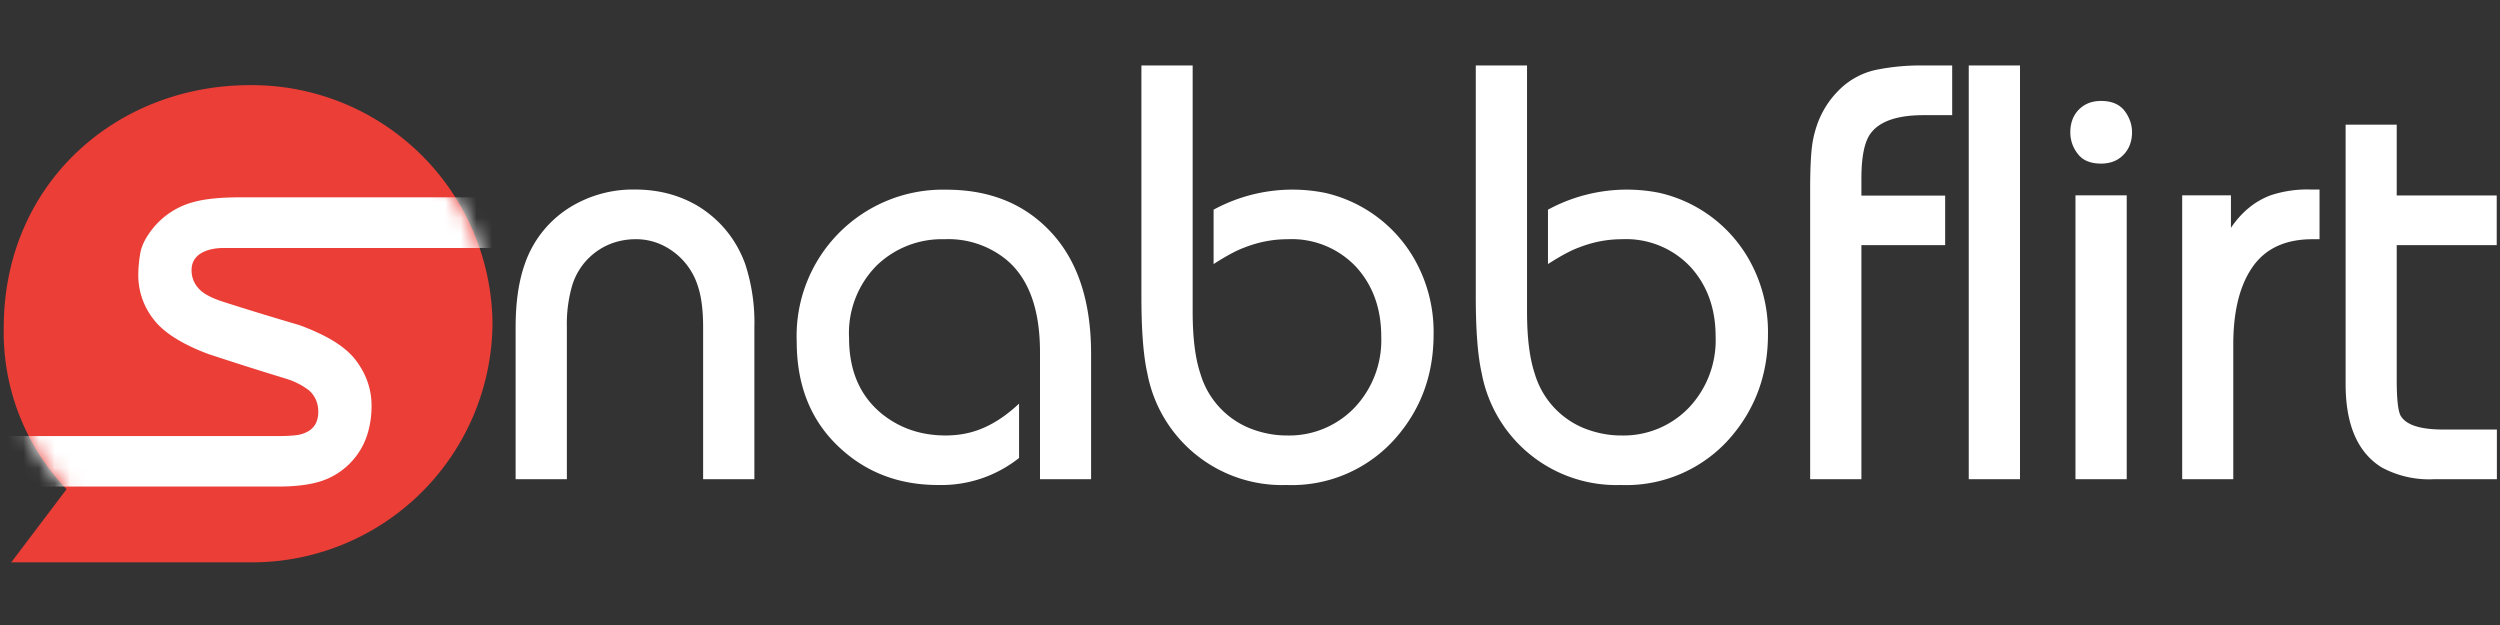
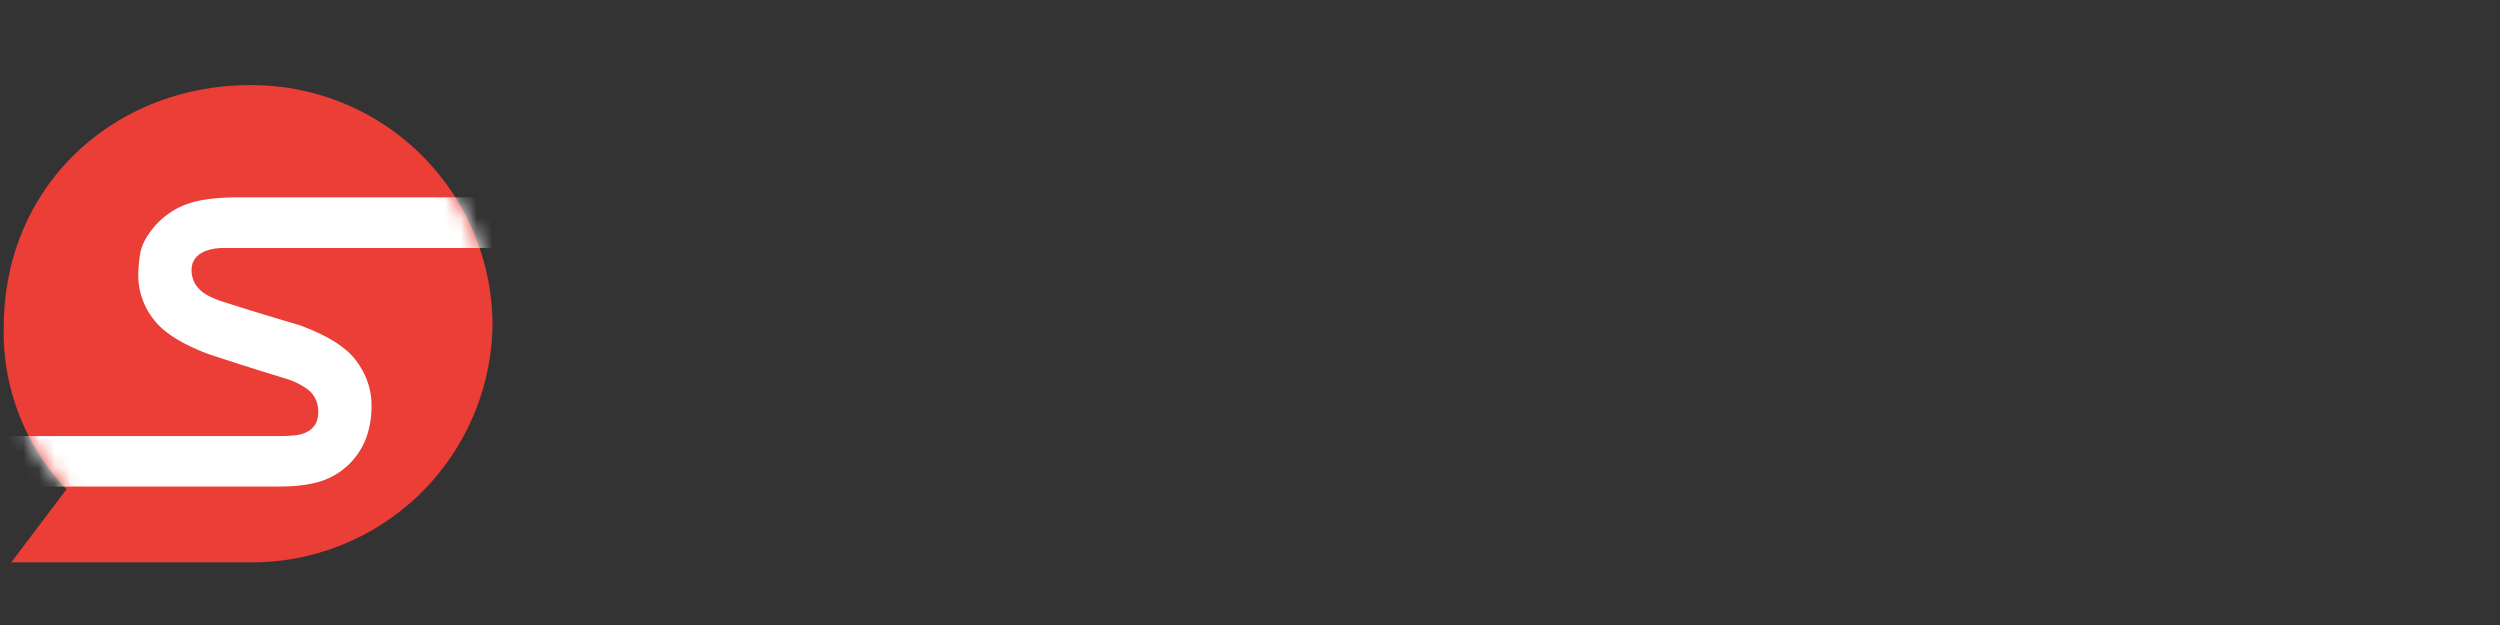
<svg xmlns="http://www.w3.org/2000/svg" xmlns:xlink="http://www.w3.org/1999/xlink" width="160" height="40" viewBox="0 0 160 40">
  <rect x="0" y="0" width="160" height="40" fill="#333333" stroke="none" />
  <defs>
    <path id="a" d="M4.26 25.86A14.53 14.53 0 0 1 .24 15.52C.24 6.3 7.43 0 16 0a15.4 15.4 0 0 1 15.52 15.27 15.4 15.4 0 0 1-15.27 15.27H.72l3.54-4.68z" />
  </defs>
  <g fill="none" fill-rule="evenodd">
    <g>
      <g>
        <g transform="translate(0 5.45)">
          <mask id="b" fill="#fff">
            <use xlink:href="#a" />
          </mask>
          <use fill="#EB3E37" xlink:href="#a" />
          <path fill="#FFF" d="M23.78 20.53c0 .56-.07 1.1-.21 1.62a4.6 4.6 0 0 1-3.17 3.24c-.69.2-1.56.3-2.63.3H-.7v-3.23h18.3c.86 0 1.41-.04 1.67-.12.73-.2 1.1-.68 1.1-1.43 0-.56-.2-1.03-.61-1.39a4.7 4.7 0 0 0-1.44-.73c-1.68-.51-3.34-1.04-4.98-1.58-1.73-.65-2.9-1.4-3.54-2.26a4.57 4.57 0 0 1-.95-2.76c0-.46.04-.92.12-1.39.07-.46.3-.95.68-1.46a4.97 4.97 0 0 1 2.74-1.86c.73-.2 1.7-.3 2.92-.3h17.2v3.24H14.35c-.63 0-1.14.12-1.52.36-.38.25-.57.6-.57 1.06 0 .54.22 1 .65 1.36.28.23.72.45 1.33.65 1.62.52 3.26 1.02 4.9 1.5 1.78.65 3 1.4 3.65 2.28.66.88.99 1.84.99 2.9z" mask="url(#b)" />
        </g>
-         <path fill="#FFF" d="M48.29 30.67H45v-9.72c0-1.09-.11-1.97-.34-2.65a4.33 4.33 0 0 0-2.05-2.5 3.9 3.9 0 0 0-1.97-.49c-.32 0-.66.04-1 .12a4.16 4.16 0 0 0-3.02 2.84 8.82 8.82 0 0 0-.34 2.68v9.72H33v-9.72c0-1.62.2-2.98.6-4.09a6.9 6.9 0 0 1 2.94-3.63 7.68 7.68 0 0 1 4.1-1.1c1.54 0 2.9.37 4.1 1.1 1.39.88 2.37 2.1 2.94 3.63a12 12 0 0 1 .6 4.09v9.72zm21.54 0h-3.27v-8.13c0-2.73-.71-4.7-2.13-5.9a5.87 5.87 0 0 0-3.98-1.33 6 6 0 0 0-4.36 1.7 6.14 6.14 0 0 0-1.75 4.62c0 2.1.7 3.7 2.08 4.84 1.15.93 2.51 1.4 4.1 1.4.9 0 1.72-.17 2.48-.51.76-.34 1.5-.85 2.22-1.53v3.48a8 8 0 0 1-5.18 1.73c-2.56 0-4.71-.84-6.45-2.53-1.74-1.69-2.6-3.9-2.6-6.65a9.36 9.36 0 0 1 9.57-9.72c2.6 0 4.73.79 6.37 2.38 1.94 1.86 2.9 4.57 2.9 8.13v8.02zm21.92-9.27c0 2.55-.79 4.74-2.38 6.58a8.84 8.84 0 0 1-7.04 3.06 8.77 8.77 0 0 1-8.9-7.15c-.25-1.1-.38-2.73-.38-4.87V4.19h3.28v15.74c0 1.66.16 2.98.49 3.97a5.42 5.42 0 0 0 3.27 3.55c.75.28 1.5.42 2.24.42a5.8 5.8 0 0 0 4.36-1.78 6.27 6.27 0 0 0 1.71-4.54c0-1.81-.54-3.3-1.62-4.48a5.66 5.66 0 0 0-4.38-1.76c-.94 0-1.86.18-2.75.53-.55.2-1.2.56-1.98 1.06v-3.48a10.58 10.58 0 0 1 7.12-1.08 8.84 8.84 0 0 1 5.66 4.12 9.4 9.4 0 0 1 1.3 4.94zm21.4 0c0 2.55-.8 4.74-2.38 6.58a8.84 8.84 0 0 1-7.04 3.06 8.77 8.77 0 0 1-8.9-7.15c-.25-1.1-.38-2.73-.38-4.87V4.19h3.28v15.74c0 1.66.16 2.98.49 3.97a5.42 5.42 0 0 0 3.27 3.55c.75.28 1.5.42 2.24.42a5.8 5.8 0 0 0 4.36-1.78 6.27 6.27 0 0 0 1.71-4.54c0-1.81-.54-3.3-1.62-4.48a5.66 5.66 0 0 0-4.38-1.76c-.94 0-1.86.18-2.75.53-.55.2-1.2.56-1.98 1.06v-3.48a10.58 10.58 0 0 1 7.12-1.08 8.84 8.84 0 0 1 5.66 4.12 9.4 9.4 0 0 1 1.3 4.94zm11.8-14.03h-1.83c-1.72 0-2.86.4-3.43 1.21-.37.53-.56 1.48-.56 2.84v1.1h5.36v3.17h-5.36v14.98h-3.28V12.14c0-1.52.06-2.59.19-3.22.25-1.26.8-2.3 1.64-3.14a4.77 4.77 0 0 1 2.34-1.3 14.3 14.3 0 0 1 3.02-.29h1.9v3.18zm4.33 23.3H126V4.19h3.28v26.48zm7.17-22.2c0 .5-.14.93-.41 1.28-.38.48-.9.72-1.57.72s-1.17-.2-1.49-.62a2.2 2.2 0 0 1-.48-1.38c0-.5.13-.94.4-1.29.38-.48.9-.72 1.57-.72s1.17.21 1.5.63c.31.41.48.87.48 1.38zm-.34 22.2h-3.28V12.5h3.28v18.16zm12.35-15.36H148c-1.66 0-2.9.54-3.73 1.63-.89 1.18-1.34 2.89-1.34 5.1v8.63h-3.27V12.5h3.12v2.08c.68-1 1.52-1.7 2.54-2.08a7.4 7.4 0 0 1 2.57-.37h.56v3.17zm11.34 15.36h-4.03a6.37 6.37 0 0 1-3.35-.76c-1.54-.96-2.3-2.74-2.3-5.33V7.98h3.27v4.53h6.4v3.18h-6.4v8.62c0 1.26.09 2.03.26 2.31.35.58 1.25.87 2.72.87h3.43v3.18z" />
      </g>
    </g>
  </g>
</svg>